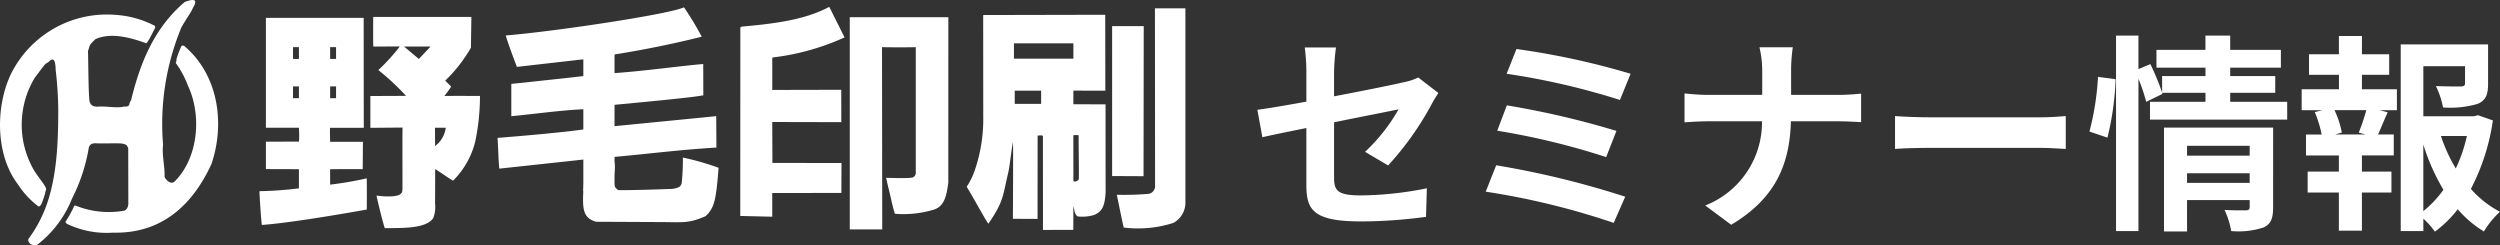
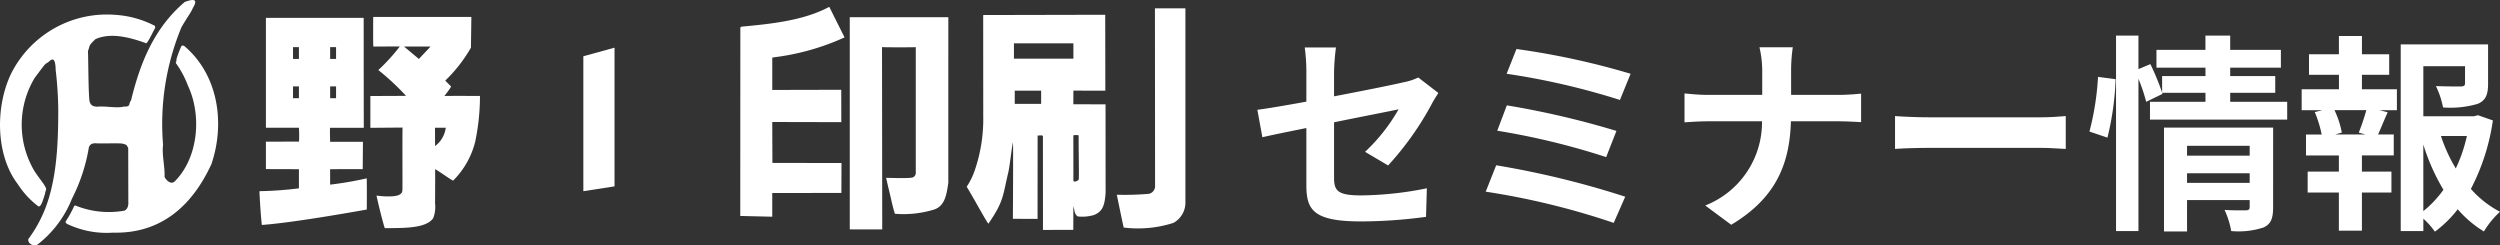
<svg xmlns="http://www.w3.org/2000/svg" width="262.56" height="25.747" viewBox="0 0 262.56 25.747">
  <rect x="0" y="0" width="262.56" height="25.747" fill="#333333" stroke="none" />
  <g id="グループ_30" data-name="グループ 30" transform="translate(-420 -19.126)">
    <path id="パス_15" data-name="パス 15" d="M6.2-2.926C6.2-.33,6.93.88,11.946.88A51.713,51.713,0,0,0,18.766.4L18.854-2.6a35.941,35.941,0,0,1-6.93.748c-2.42,0-2.816-.484-2.816-1.848v-5.83c3.124-.638,6.094-1.21,6.776-1.364a18.733,18.733,0,0,1-3.52,4.466l2.42,1.43a31.53,31.53,0,0,0,4.554-6.4c.2-.4.528-.9.726-1.21l-2.112-1.628a6.2,6.2,0,0,1-1.562.506c-.99.242-4.07.858-7.282,1.474v-2.6a23.123,23.123,0,0,1,.2-2.53H6.028A19.028,19.028,0,0,1,6.2-14.85V-11.7c-2.178.4-4.114.726-5.148.858l.528,2.882c.924-.22,2.662-.572,4.62-.968Zm22.066-14.3-1.034,2.6a75.474,75.474,0,0,1,11.9,2.75l1.122-2.75A80.341,80.341,0,0,0,28.27-17.226Zm-1.012,5.918L26.246-8.646a76.488,76.488,0,0,1,11.44,2.772l1.078-2.75A90.693,90.693,0,0,0,27.258-11.308ZM26.136-5.016l-1.1,2.772A78.488,78.488,0,0,1,38.478,1.034l1.21-2.75A94.018,94.018,0,0,0,26.136-5.016Zm27.94-9.812v2.42h-5.72c-.88,0-1.782-.088-2.442-.154v3.036c.682-.044,1.562-.11,2.53-.11h5.61A9.394,9.394,0,0,1,48.092-.792L50.82,1.232c4.752-2.838,6.138-6.446,6.27-10.868h4.95c.88,0,1.958.066,2.42.088V-12.54c-.462.044-1.386.132-2.4.132h-4.95v-2.4a16.969,16.969,0,0,1,.176-2.6h-3.5A10.992,10.992,0,0,1,54.076-14.828Zm13.948,4.642v3.454c.814-.066,2.288-.11,3.542-.11H83.38c.924,0,2.046.088,2.574.11v-3.454c-.572.044-1.54.132-2.574.132H71.566C70.422-10.054,68.816-10.12,68.024-10.186ZM90.332-7.92a29.7,29.7,0,0,0,.858-6.138L89.342-14.3a28.768,28.768,0,0,1-.9,5.742Zm8.36,4.752V-4.18h6.578v1.012Zm6.578-3.894v1.034H98.692V-7.062Zm2.464-1.914H96.272V1.936h2.42v-3.3h6.578v.726c0,.264-.11.352-.418.352-.286,0-1.32.022-2.222-.044a8.67,8.67,0,0,1,.7,2.222,8.419,8.419,0,0,0,3.388-.374c.792-.352,1.012-.968,1.012-2.112Zm-4.51-2.706v-.946h4.73v-1.76h-4.73v-.88h5.324v-1.87h-5.324v-1.5h-2.6v1.5H95.48v1.87h5.148v.88H96.074v1.738a26.245,26.245,0,0,0-1.232-2.992l-1.254.528v-3.52H91.234V1.892h2.354V-14.1a18.393,18.393,0,0,1,.814,2.42l1.716-.836-.044-.11h4.554v.946H94.8v1.87h14.41v-1.87ZM117.436-8.25h-3.19l.7-.2a9.4,9.4,0,0,0-.77-2.354h3.344a22.7,22.7,0,0,1-.792,2.354Zm-.374-6.27h2.86v-2.156h-2.86V-18.59h-2.42v1.914H111.5v2.156h3.146V-13h-3.916v2.2H112.9l-.792.2a12.534,12.534,0,0,1,.726,2.354h-1.65v2.2h3.454v1.694h-3.278v2.2h3.278v4h2.42v-4h3.1v-2.2h-3.1V-6.05h3.344v-2.2h-1.65c.308-.66.638-1.518,1.012-2.332l-.858-.22h1.826V-13h-3.674Zm6.446,7.326a21.759,21.759,0,0,0,2.112,4.752A11.4,11.4,0,0,1,123.508-.2Zm4.576-.9a15.984,15.984,0,0,1-1.166,3.41,16.555,16.555,0,0,1-1.562-3.41Zm1.166-2.178-.44.11h-5.3v-5.258h4.378v1.8c0,.242-.11.308-.44.33-.33,0-1.54,0-2.618-.044a8.975,8.975,0,0,1,.748,2.244,10.2,10.2,0,0,0,3.63-.374c.858-.352,1.1-.99,1.1-2.112V-17.71h-9.174v19.6h2.376V.594a7.592,7.592,0,0,1,1.21,1.364,12.145,12.145,0,0,0,2.4-2.354,11.559,11.559,0,0,0,2.75,2.332A9.049,9.049,0,0,1,131.56-.132a10.614,10.614,0,0,1-3.058-2.4,22.472,22.472,0,0,0,2.31-7.194Z" transform="translate(551 41.5)" fill="#fff" />
    <g id="グループ_4" data-name="グループ 4" transform="translate(274.281 -220.96)">
      <g id="グループ_1" data-name="グループ 1" transform="translate(145.719 240.087)">
        <path id="パス_1" data-name="パス 1" d="M165.973,240.928c-.171.436-.657,1.074-1.187,2a26.48,26.48,0,0,0-1.942,12.353c-.136,1.107.2,2.236.158,3.388.181.361.7.881,1.107.429,2.462-2.507,2.8-6.933,1.355-10a10.1,10.1,0,0,0-1.277-2.389c0-.451,0,.339.08-.473a11.692,11.692,0,0,1,.489-1.273c.064-.1.053-.115.3-.059,3.568,3,4.336,8.079,2.868,12.415-1.961,4.261-5.2,7.332-10.343,7.2a9.617,9.617,0,0,1-4.82-.918c-.12-.1-.149-.1-.156-.244a10.7,10.7,0,0,0,.888-1.6c.051-.07.079-.141.367,0a9.327,9.327,0,0,0,4.929.452c.488-.222.407-.926.407-.926l-.011-5.657c-.192-.3-.072-.318-.6-.457-.493-.074-2.271.02-2.864-.04-.361.023-.531.1-.666.418a18.519,18.519,0,0,1-1.784,5.42,11.418,11.418,0,0,1-3.636,4.822c-.519.2-1.028-.192-.937-.6a13.555,13.555,0,0,0,1.524-2.608c1.434-3.2,1.615-7.182,1.615-10.931a38.365,38.365,0,0,0-.271-4.212c-.023-1.6-.531-1.039-.745-.847-.463.316-.181-.023-1.457,1.671a9.543,9.543,0,0,0-.248,9.395c.4.793,1.1,1.526,1.388,2.093.155.306-.034.33-.05.674-.181.514-.407,1.5-.723,1.321a9.019,9.019,0,0,1-2.129-2.3c-2.394-3.117-2.371-8.266-.677-11.7a11.248,11.248,0,0,1,10.908-6.1,10.465,10.465,0,0,1,4.178,1.169c-.037.069.038.138,0,.207-.338.606-.869,1.826-1.016,1.577-1.536-.542-3.6-1.146-5.251-.4-.757.734-.531.565-.79,1.265.048.353.034,4.889.191,5.334.182.515.556.445.713.5.919-.109,2.12.185,2.85-.015.8.026.473-.28.775-.652.926-3.817,2.371-7.566,5.646-10.343C165.4,240.213,166.785,239.615,165.973,240.928Z" transform="translate(-145.719 -240.087)" fill="#fff" />
      </g>
      <g id="グループ_2" data-name="グループ 2" transform="translate(197.973 240.857)">
-         <path id="パス_2" data-name="パス 2" d="M398.543,246.583c-2.846.723-6.3,1.423-9.214,1.874a1.822,1.822,0,0,0-.339,1.445c0,.2-.045.406.181.519,3.094-.2,6.549-.7,9.53-.971,0,0,.011,2.36.011,3.286-1.14.248-7.407.813-9.6,1.028a4.211,4.211,0,0,0-.034,2.247s10.806-1.061,10.987-1.084l.023,3.3c-3.478.2-6.956.632-10.366.949-1.5.107-.226.5-.339.745.181.858-.542,2.213.406,2.778,1.734.019,5.407-.124,5.407-.124a2.147,2.147,0,0,0,.984-.214.646.646,0,0,0,.266-.45,23.57,23.57,0,0,0,.118-2.633,27.117,27.117,0,0,1,3.749,1.073c-.26,3.365-.429,4.212-1.366,5.081-1.716.745-2.315.644-4.347.621l-7.159-.034c-1.276-.384-1.445-1.174-1.332-3.207a27.441,27.441,0,0,0,.1-3.337l-.977.107-7.949.858c-.09-.9-.113-2.145-.181-3.229,0,0,6.436-.5,9.1-.9a2.871,2.871,0,0,0-.056-2.112c-2.462.113-5.206.508-7.6.734V251.54c2.394-.248,5.206-.553,7.6-.824a2.175,2.175,0,0,0,0-1.762l-7.012.8s-.869-2.247-1.174-3.3c5.036-.406,17.186-2.224,18.722-2.958A31.784,31.784,0,0,1,398.543,246.583Z" transform="translate(-377.1 -243.5)" fill="#fff" />
-       </g>
+         </g>
      <path id="パス_3" data-name="パス 3" d="M500.937,246.482a25.329,25.329,0,0,1-7.357,2.083l-.234.045V252l7.244-.017.006,3.4-7.252-.017.017,4.3,7.255.006-.011,3.145-7.261.006,0,2.49-3.359-.079.009-19.8.107-.079c3.207-.294,6.594-.661,9.231-2.083Z" transform="translate(-266.52 -2.468)" fill="#fff" />
-       <path id="パス_4" data-name="パス 4" d="M672.3,264.275a2.42,2.42,0,0,1-1.265,2.213,12.164,12.164,0,0,1-5.217.486c-.209-.937-.491-2.32-.723-3.444a29.249,29.249,0,0,0,3.393-.1.842.842,0,0,0,.627-.728L669.1,243.95h3.2Z" transform="translate(-402.085 -2.991)" fill="#fff" />
+       <path id="パス_4" data-name="パス 4" d="M672.3,264.275a2.42,2.42,0,0,1-1.265,2.213,12.164,12.164,0,0,1-5.217.486c-.209-.937-.491-2.32-.723-3.444a29.249,29.249,0,0,0,3.393-.1.842.842,0,0,0,.627-.728L669.1,243.95h3.2" transform="translate(-402.085 -2.991)" fill="#fff" />
      <g id="グループ_3" data-name="グループ 3" transform="translate(234.966 241.891)">
        <path id="パス_5" data-name="パス 5" d="M551.249,265.47c-.167,1.084-.3,2.388-1.457,2.795a10.932,10.932,0,0,1-4.15.457c-.26-.762-.452-1.835-.678-2.693l-.248-1.084s2.134.068,2.642-.011a.494.494,0,0,0,.474-.508V251.22c.006.028-3.523.028-3.546-.006l.023,19.145-3.41.006v-22.29h10.352Z" transform="translate(-540.9 -248.075)" fill="#fff" />
      </g>
-       <path id="パス_6" data-name="パス 6" d="M666.2,268.008s-2.191-.017-3.3-.017V252.25h3.32Z" transform="translate(-400.382 -9.417)" fill="#fff" />
      <path id="パス_7" data-name="パス 7" d="M328.475,251.218a15.461,15.461,0,0,1-2.7,3.461l.6.6c.107,0-.689,1.016-.689,1.016.449-.024,3.738-.006,3.738-.006a23.517,23.517,0,0,1-.5,4.8,8.741,8.741,0,0,1-2.32,4.093c-.231-.085-1.445-.96-1.886-1.208,0,0,0,2.16-.011,3.608a3.2,3.2,0,0,1-.2,1.553c-.785,1.1-3.162,1.016-5.081,1.039-.22-.644-.7-2.62-.87-3.421,0,0,2.033.294,2.535-.181.147-.119.175-.2.191-.458.012-1.891-.014-4.663.007-6.506l-3.376.028v-3.34l3.743-.017a25.683,25.683,0,0,0-2.908-2.71,19.827,19.827,0,0,0,2.258-2.479l-2.783.011c-.034-.344-.011-3.111-.011-3.111h10.309S328.48,250.795,328.475,251.218Zm-7.029-.119s1.5,1.25,1.564,1.31c.339-.384,1.236-1.3,1.214-1.31Zm3.263,10.451a2.858,2.858,0,0,0,1.124-1.925c-.034.006-1.134,0-1.134,0Z" transform="translate(-133.296 -6.126)" fill="#fff" />
      <path id="パス_8" data-name="パス 8" d="M609.855,254.922l-3.354-.006-.006,1.434,3.382.006.006,9.254c-.085,1.507-.4,2.016-1.191,2.36a4.251,4.251,0,0,1-1.75.158c-.361-.3-.277-.531-.446-1.078,0,.611-.006,2.49-.006,2.49l-3.184.006-.006-9.875-.135-.057-.2.008-.222.016-.006,8.751-2.591-.011s.051-7.865.006-8.034c-.152.706-.35,2.625-.5,3.207-.587,2.5-.474,3-2.078,5.341-.2-.192-1.558-2.71-2.281-3.884a7.213,7.213,0,0,0,.872-1.79,16.6,16.6,0,0,0,.868-5.64l-.006-10.6,12.816-.028Zm-3.354-4.974h-6.245v1.615H606.5Zm-3.388,4.974h-2.772v1.386h2.772Zm3.941,4.692a1.282,1.282,0,0,0-.559,0l.006,4.8c.107.135.475-.018.553-.152C607.117,264.153,607.032,260.624,607.055,259.614Z" transform="translate(-348.049 -5.313)" fill="#fff" />
      <path id="パス_9" data-name="パス 9" d="M417,263.153v14.171l3.275-.508V262.25Z" transform="translate(-210.016 -17.158)" fill="#fff" />
      <path id="パス_10" data-name="パス 10" d="M277.353,259.946h-3.537c-.039-.006,0,1.468,0,1.468h3.447l-.023,2.868-3.424.008,0,1.623a36.869,36.869,0,0,0,3.845-.661c.023,1.029.006,3.275.006,3.275s-7.549,1.378-11.021,1.62c-.085-.553-.254-3.179-.248-3.546a37.846,37.846,0,0,0,4.141-.3l0-2.01-3.467-.011V261.4l3.478-.006a12.488,12.488,0,0,0-.011-1.454l-3.467,0V248.4h10.267S277.347,259.94,277.353,259.946Zm-2.913-3.111v-1.242h-.621v1.242Zm-3.9,0v-1.242h-.621v1.242Zm0-4.122v-1.242h-.621v1.242Zm3.9,0v-1.242h-.621v1.242Z" transform="translate(-93.426 -6.436)" fill="#fff" />
    </g>
  </g>
</svg>